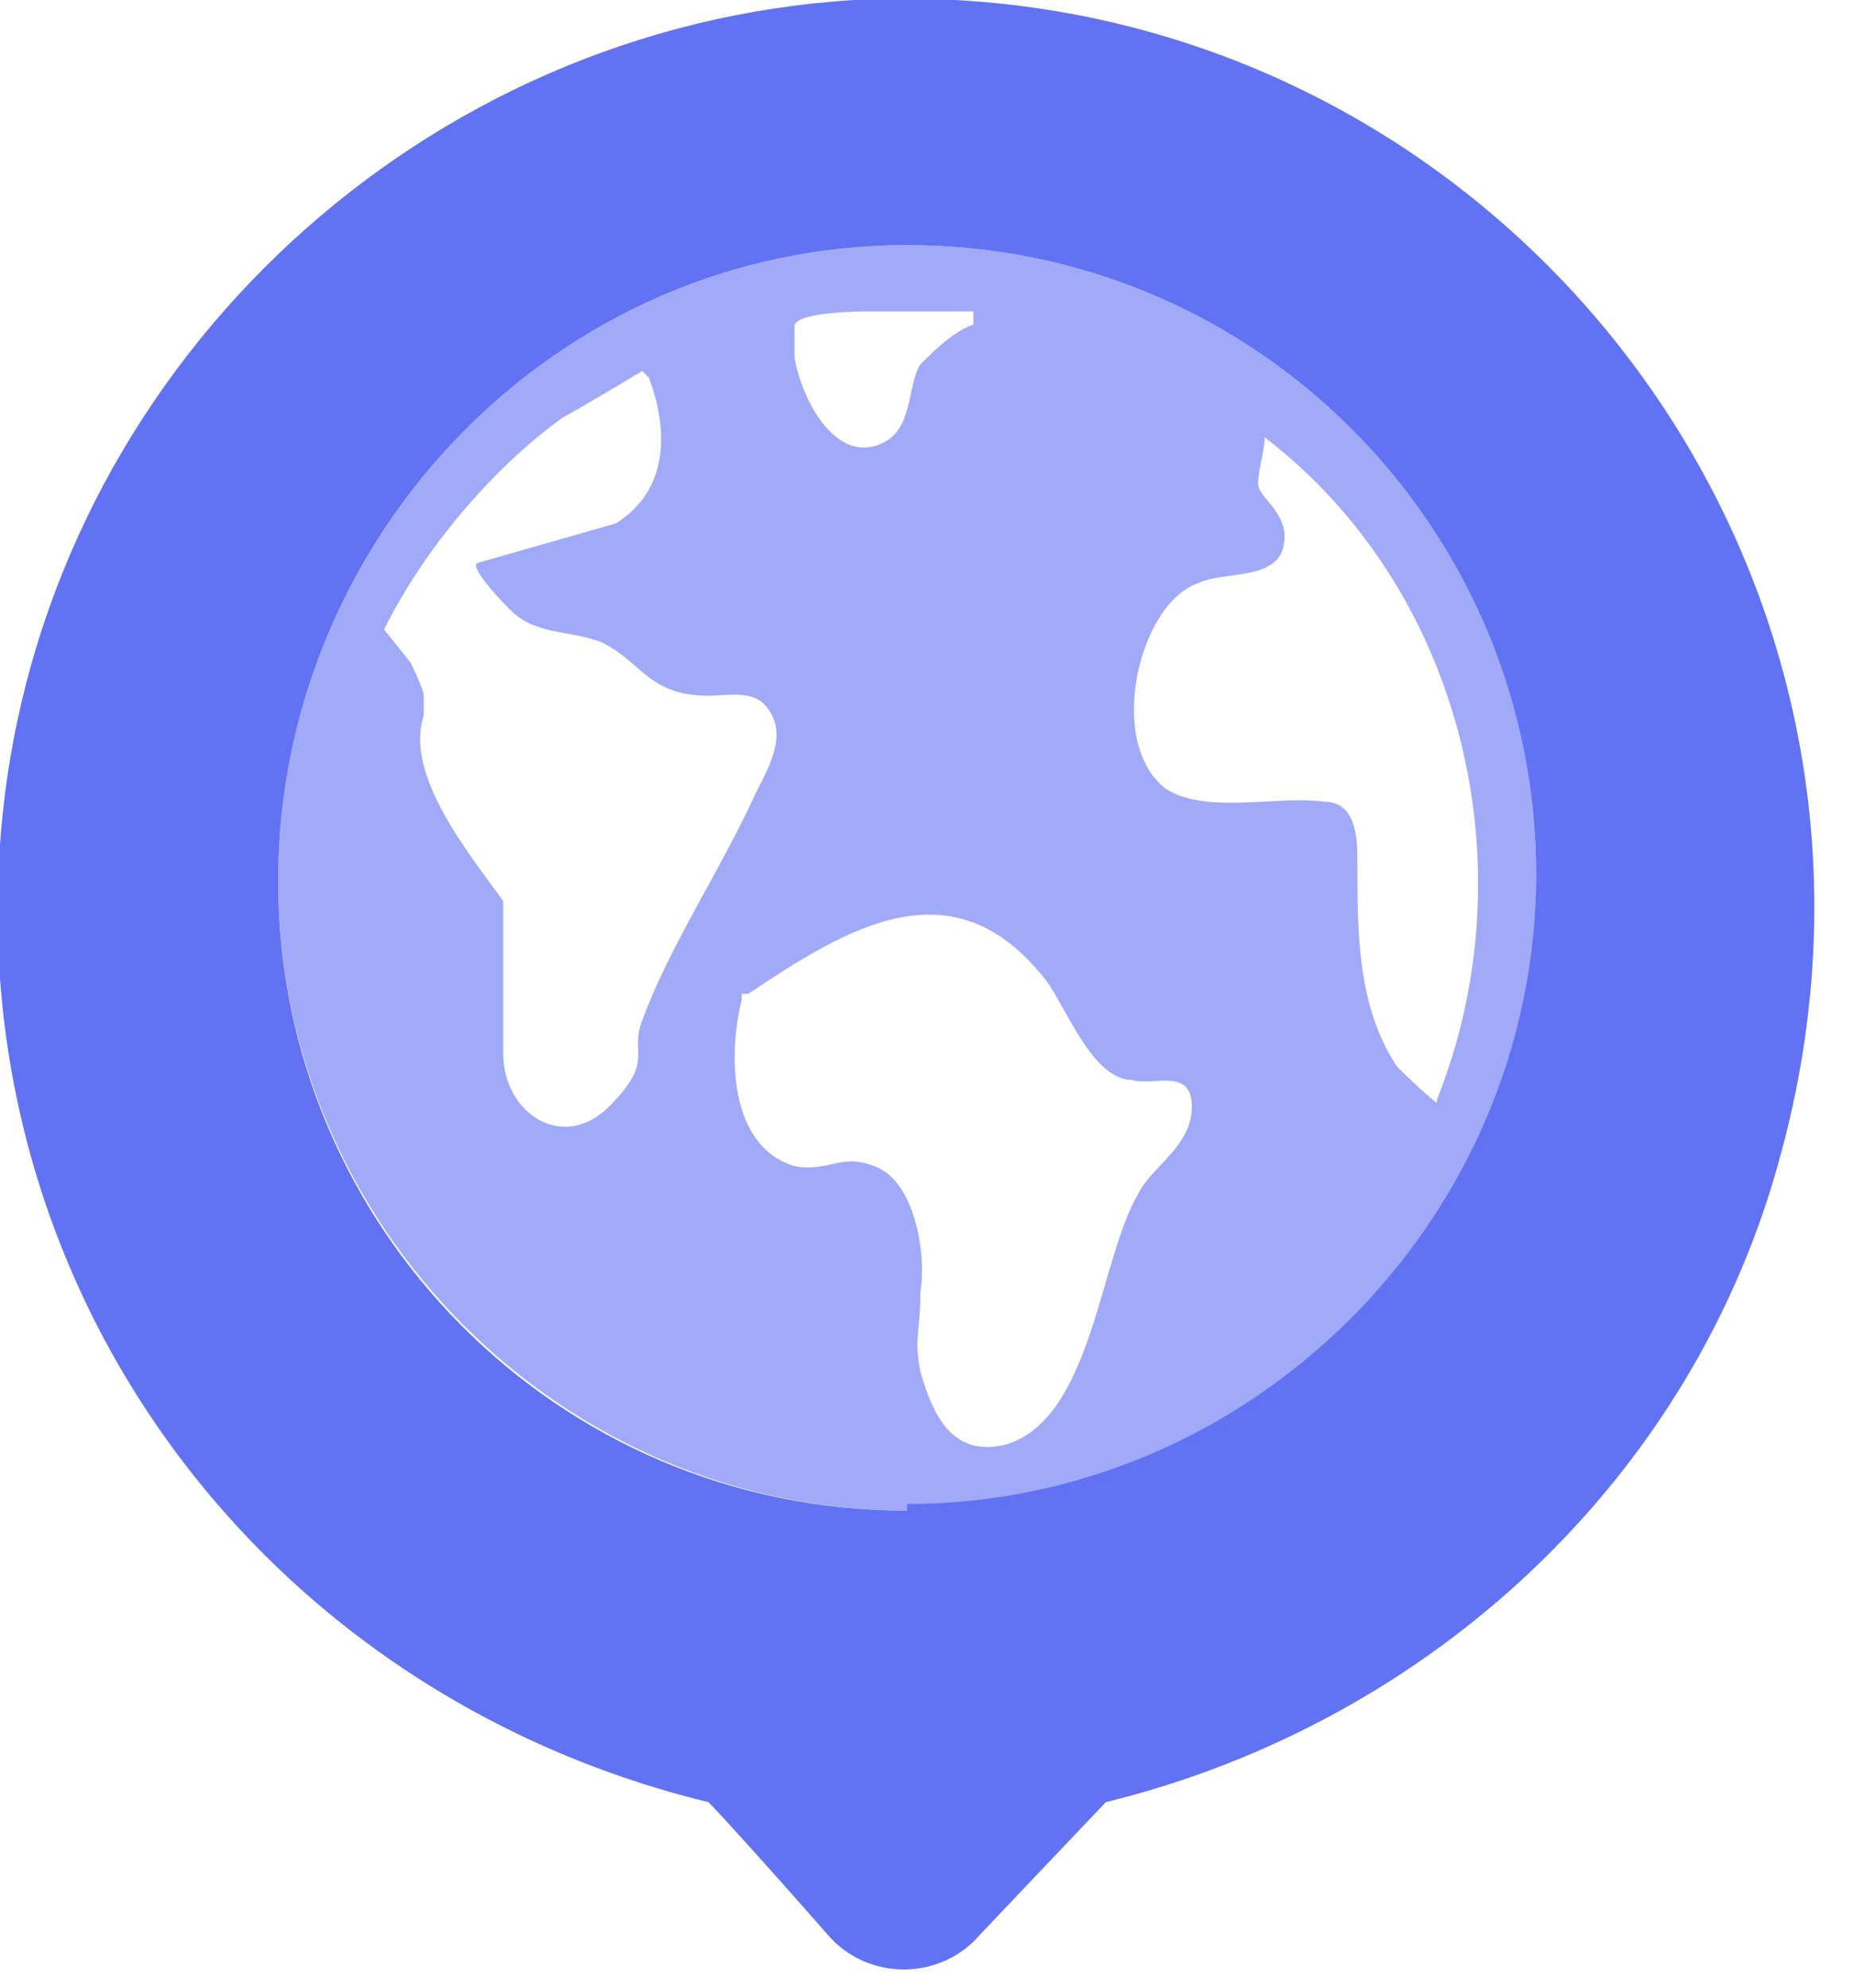
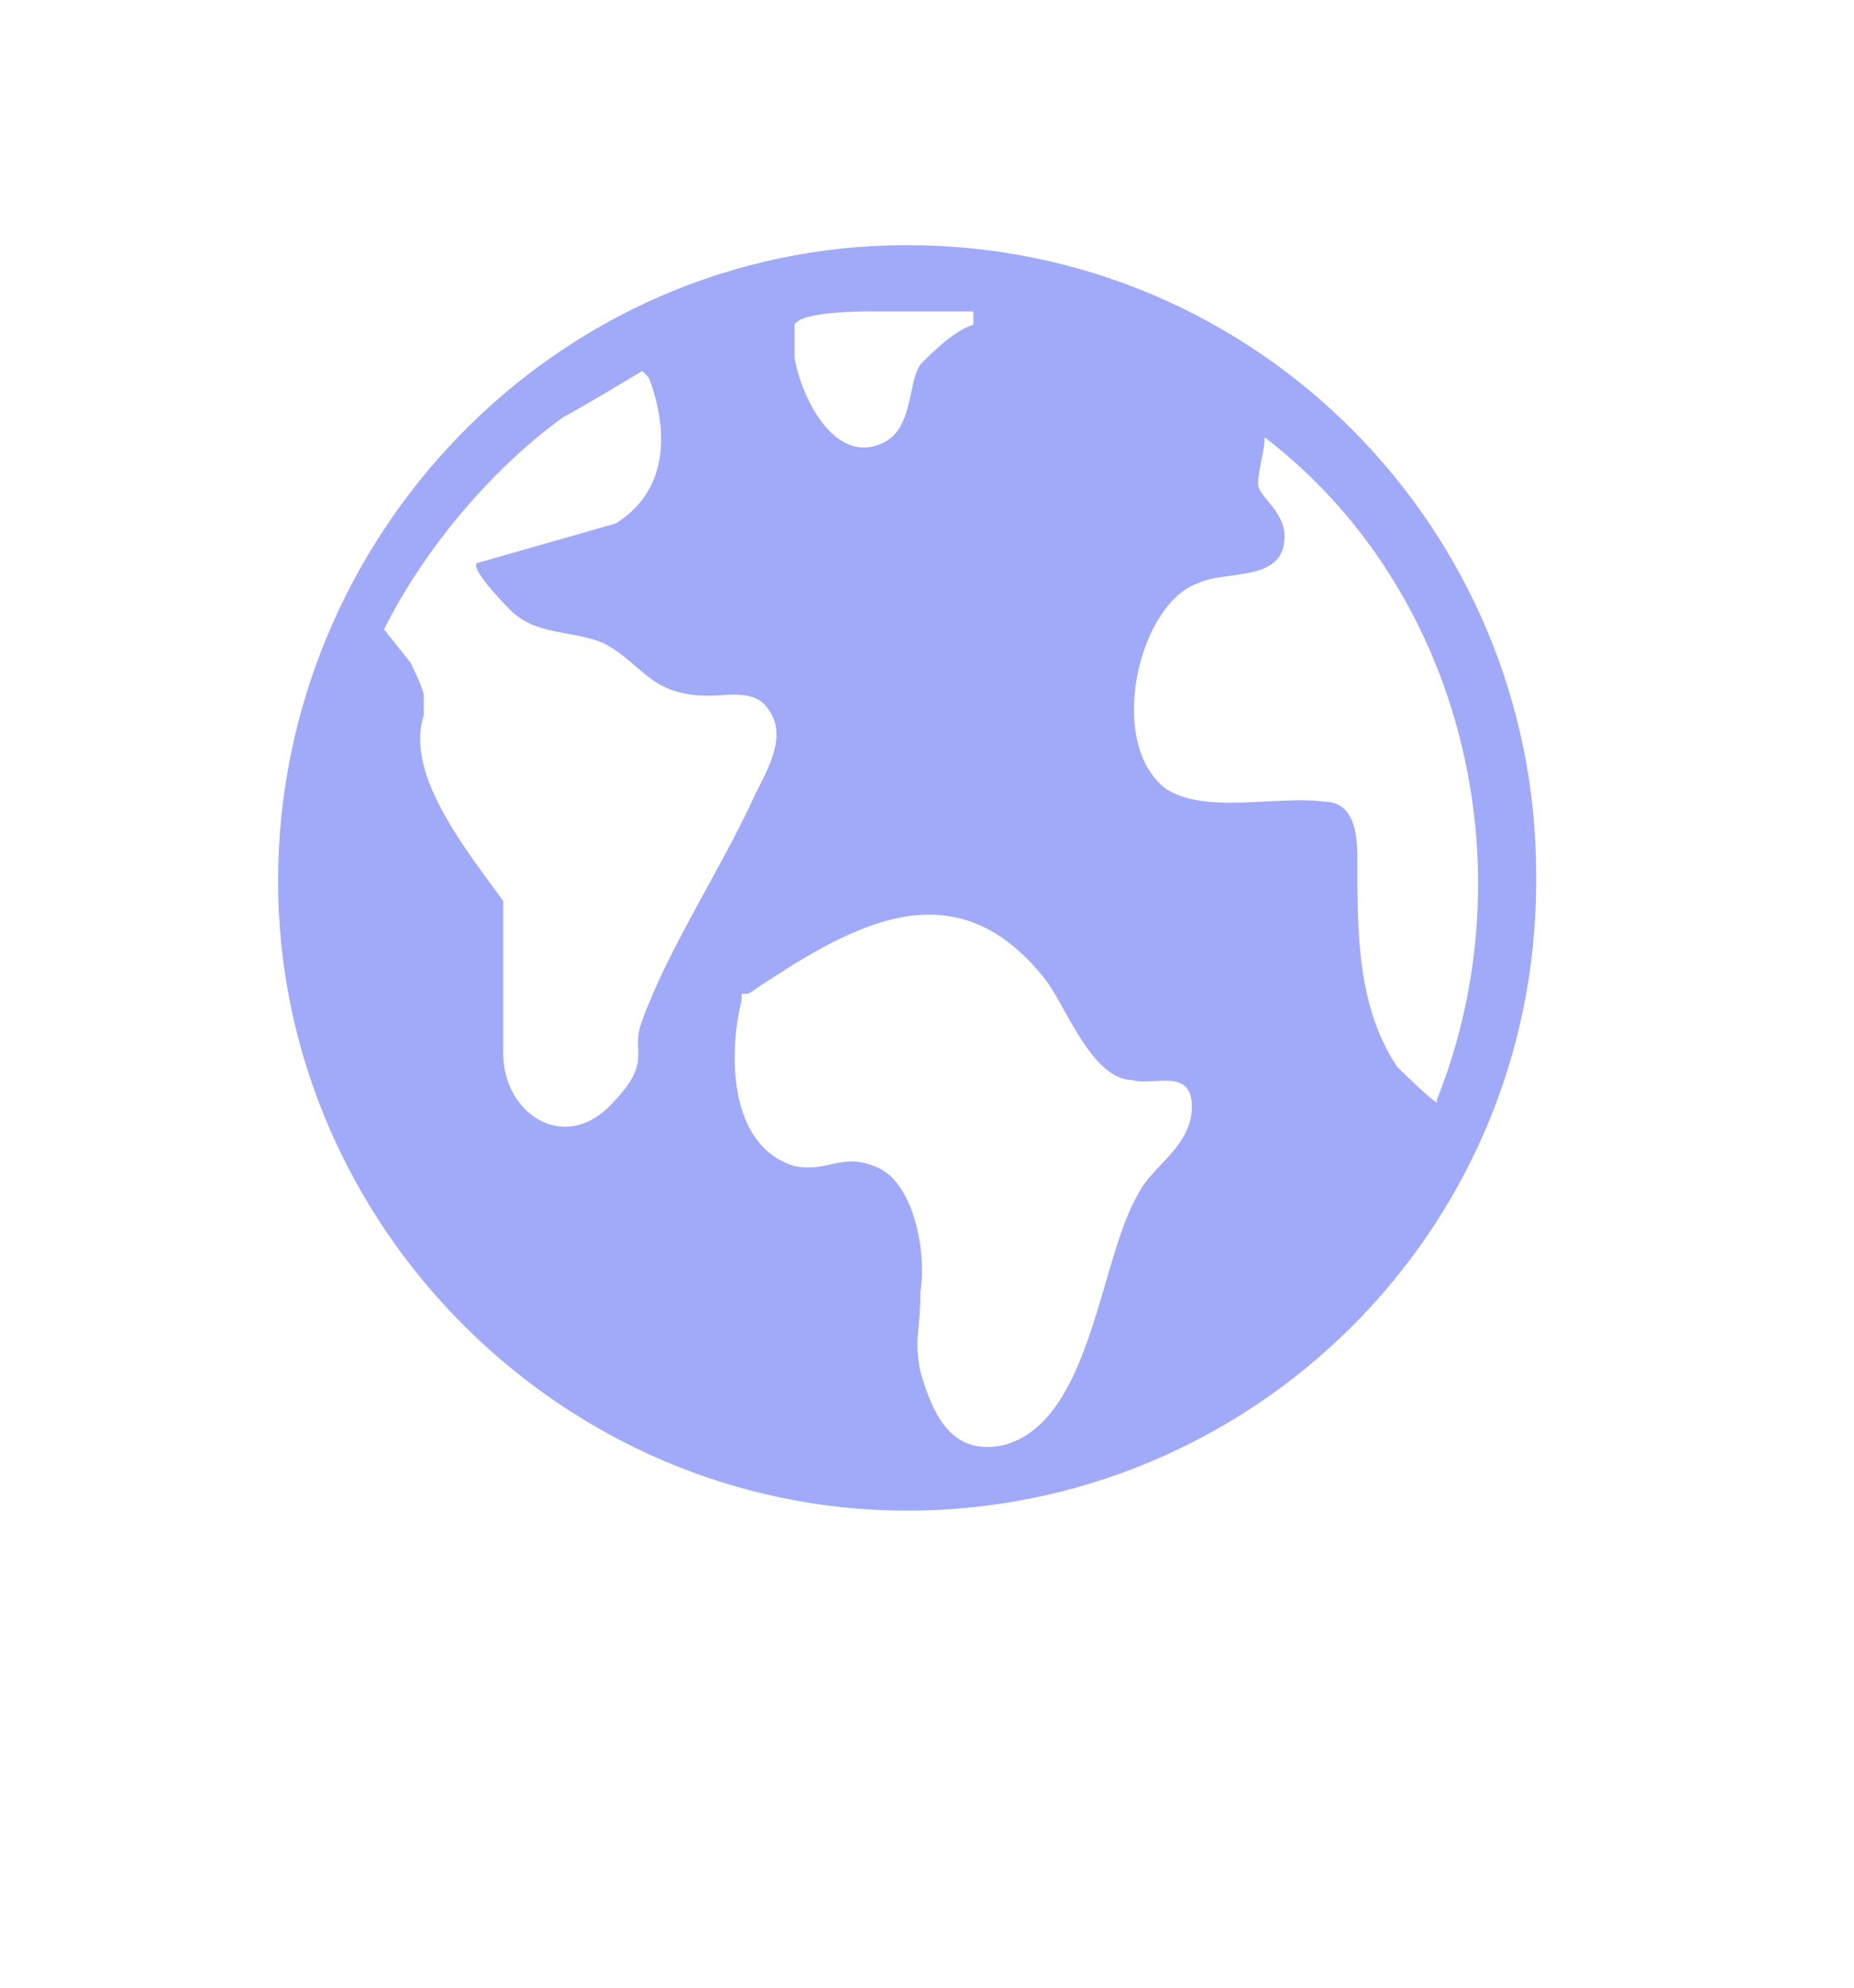
<svg xmlns="http://www.w3.org/2000/svg" id="Layer_1" version="1.1" viewBox="0 0 28 30">
  <defs>
    <style>
      .st0, .st1 {
        fill: #6172f3;
      }

      .st1 {
        isolation: isolate;
        opacity: .6;
      }
    </style>
  </defs>
-   <path class="st0" d="M12.9,0C6.4.4,1,5.4.1,11.8c-1,7.2,3.6,13.7,10.6,15.4.2.2,1.1,1.2,1.8,2,.6.7,1.7.7,2.3,0l1.9-2c4.9-1.2,8.9-4.9,10.2-9.8C29.4,8.2,22.2-.5,12.9,0ZM13.7,22.8c-5.3,0-9.5-4.3-9.5-9.5S8.4,3.7,13.7,3.7s9.5,4.3,9.5,9.5-4.3,9.5-9.5,9.5h0Z" />
  <path class="st1" d="M23.2,13.3c0,5.3-4.3,9.5-9.5,9.5s-9.5-4.3-9.5-9.5S8.4,3.7,13.7,3.7s9.5,4.3,9.5,9.5h0ZM14.7,4.7s-.4,0-.5,0h-1c-.2,0-1.1,0-1.2.2v.5c.1.6.6,1.6,1.3,1.3.5-.2.4-.9.6-1.2.2-.2.5-.5.8-.6h0ZM9.7,5.6s-1,.6-1.2.7c-1.1.8-2.1,2-2.7,3.2l.4.5s.2.4.2.5,0,.2,0,.3c-.3.9.7,2.1,1.2,2.8v2.3c0,.9.9,1.5,1.6.8s.3-.8.5-1.3c.4-1.1,1.2-2.3,1.7-3.4.2-.4.5-.9.2-1.3-.2-.3-.6-.2-.9-.2-.9,0-1-.5-1.6-.8-.5-.2-1-.1-1.4-.5,0,0-.6-.6-.5-.7l2.1-.6c.8-.5.8-1.4.5-2.2h0ZM21.7,16.6c1.4-3.5.4-7.7-2.6-10,0,.2-.1.5-.1.7s.4.4.4.8c0,.7-.9.5-1.3.7-.9.3-1.4,2.4-.5,3.1.6.4,1.7.1,2.4.2.5,0,.5.6.5.9,0,1.1,0,2.2.6,3.1,0,0,.6.6.7.6h-.1ZM11.2,15.1c-.2.8-.2,2.2.8,2.5.5.1.7-.2,1.2,0,.6.2.8,1.3.7,1.9,0,.6-.1.7,0,1.2.2.7.5,1.3,1.3,1.1,1.3-.4,1.4-2.8,2-3.8.2-.4.8-.7.8-1.3s-.6-.3-.9-.4c-.6,0-1-1.1-1.3-1.5-1.4-1.8-3-.8-4.5.2h-.1Z" />
</svg>